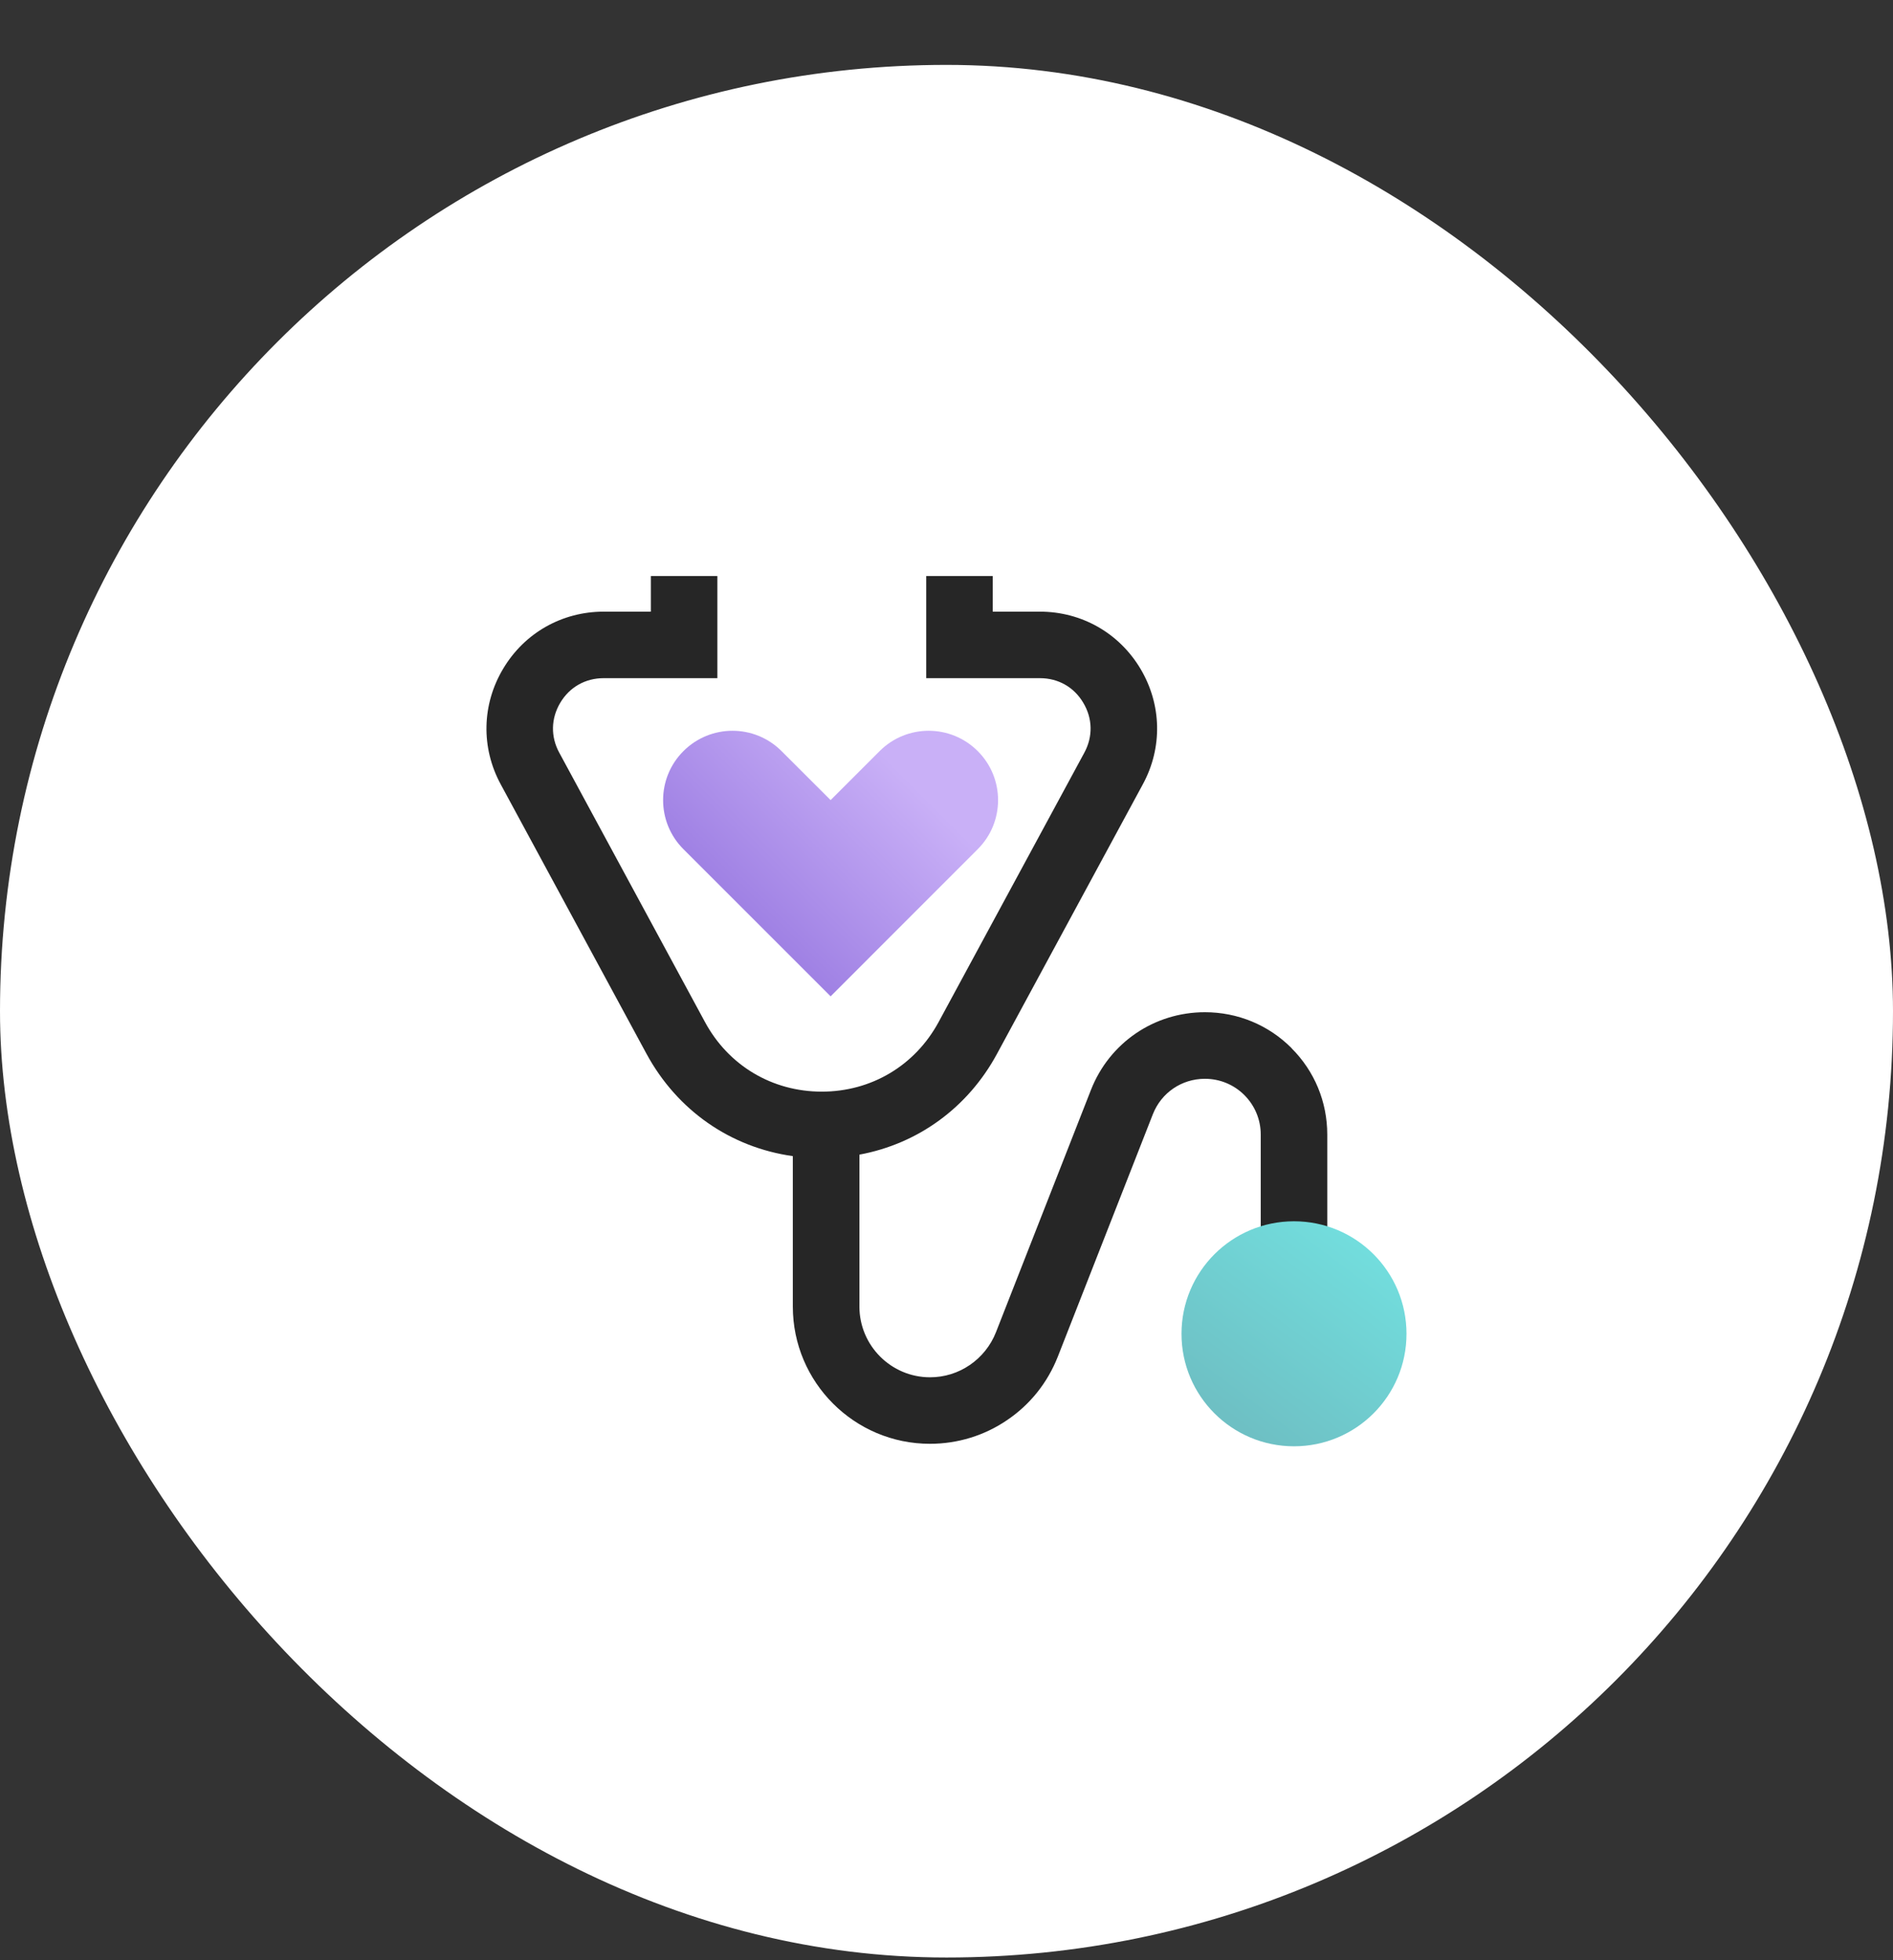
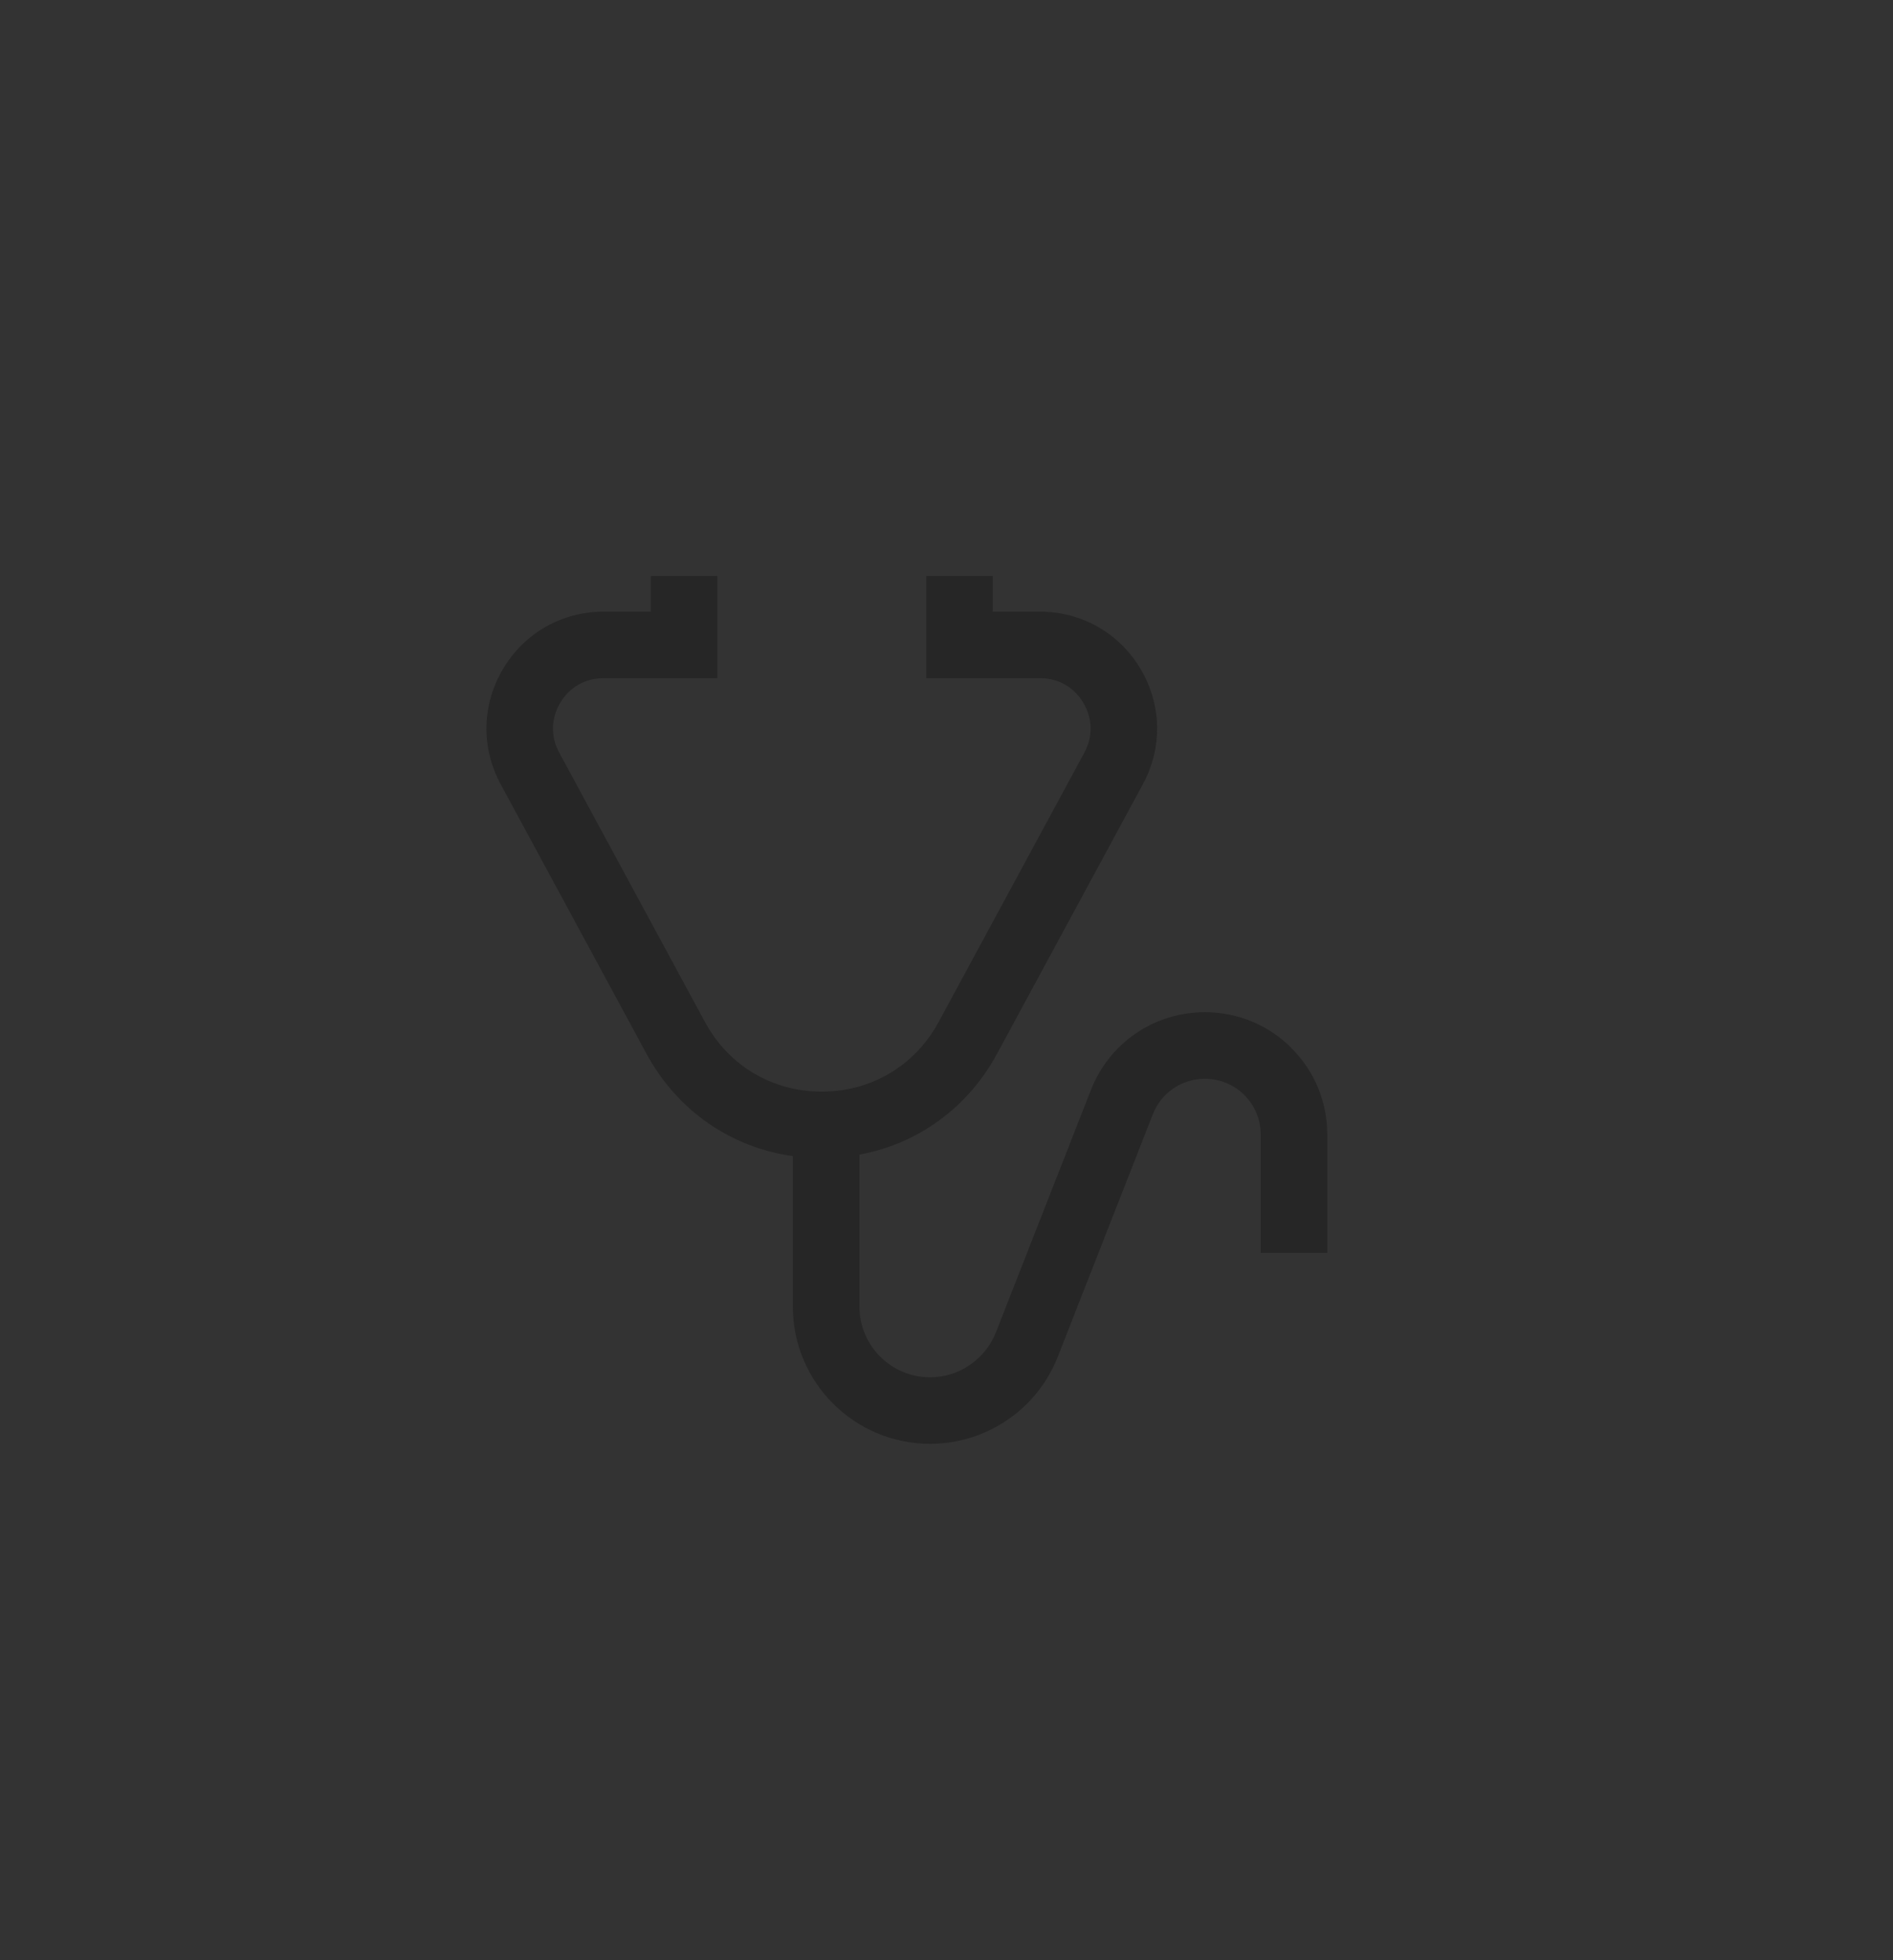
<svg xmlns="http://www.w3.org/2000/svg" width="28" height="29" viewBox="0 0 28 29" fill="none">
  <rect x="0" y="0" width="28" height="29" fill="#333333" stroke="none" />
-   <rect y="0.96" width="28" height="28" rx="14" fill="white" />
  <path d="M19.104 15.506C18.763 15.164 18.307 14.975 17.822 14.975C17.073 14.975 16.41 15.426 16.136 16.126L14.731 19.711C14.654 19.907 14.517 20.077 14.345 20.194C14.171 20.313 13.968 20.376 13.756 20.376C13.181 20.376 12.712 19.907 12.712 19.33V17.082C13.577 16.922 14.316 16.389 14.748 15.589L16.904 11.603C17.198 11.062 17.184 10.423 16.869 9.894C16.553 9.364 15.997 9.049 15.382 9.049H14.684V8.522H13.7V10.033H15.382C15.652 10.033 15.886 10.165 16.023 10.397C16.162 10.629 16.167 10.898 16.039 11.135L13.883 15.121C13.534 15.765 12.888 16.15 12.155 16.15C11.422 16.15 10.776 15.765 10.428 15.121L8.272 11.135C8.143 10.898 8.149 10.629 8.287 10.397C8.425 10.165 8.659 10.033 8.929 10.033H10.611V8.522H9.627V9.049H8.929C8.313 9.049 7.757 9.364 7.442 9.894C7.126 10.423 7.113 11.062 7.406 11.603L9.562 15.589C10.017 16.429 10.807 16.975 11.727 17.104V19.33C11.727 20.45 12.637 21.36 13.755 21.36C14.166 21.36 14.562 21.238 14.897 21.009C15.236 20.78 15.494 20.457 15.646 20.072L17.052 16.485C17.177 16.166 17.479 15.96 17.822 15.96C18.043 15.96 18.251 16.046 18.407 16.202C18.562 16.358 18.648 16.565 18.648 16.786V18.536H19.632V16.786C19.632 16.301 19.444 15.847 19.103 15.507L19.104 15.506Z" fill="#262626" />
-   <path d="M14.462 11.112C14.061 10.711 13.411 10.711 13.011 11.112L12.286 11.837L11.56 11.112C11.16 10.711 10.51 10.711 10.109 11.112C9.708 11.512 9.708 12.163 10.109 12.563L10.834 13.288L12.286 14.74L13.737 13.288L14.462 12.563C14.863 12.163 14.863 11.512 14.462 11.112Z" fill="url(#paint0_linear_2628_28726)" />
-   <path d="M19.14 21.397C20.059 21.397 20.804 20.652 20.804 19.733C20.804 18.813 20.059 18.068 19.14 18.068C18.221 18.068 17.476 18.813 17.476 19.733C17.476 20.652 18.221 21.397 19.14 21.397Z" fill="url(#paint1_linear_2628_28726)" />
  <defs>
    <linearGradient id="paint0_linear_2628_28726" x1="11.136" y1="15.596" x2="14.318" y2="12.414" gradientUnits="userSpaceOnUse">
      <stop stop-color="#8C6BDB" />
      <stop offset="1" stop-color="#C9B0F7" />
    </linearGradient>
    <linearGradient id="paint1_linear_2628_28726" x1="19.727" y1="18.141" x2="17.818" y2="20.686" gradientUnits="userSpaceOnUse">
      <stop stop-color="#72DDDD" />
      <stop offset="1" stop-color="#6EC0C4" />
    </linearGradient>
  </defs>
</svg>